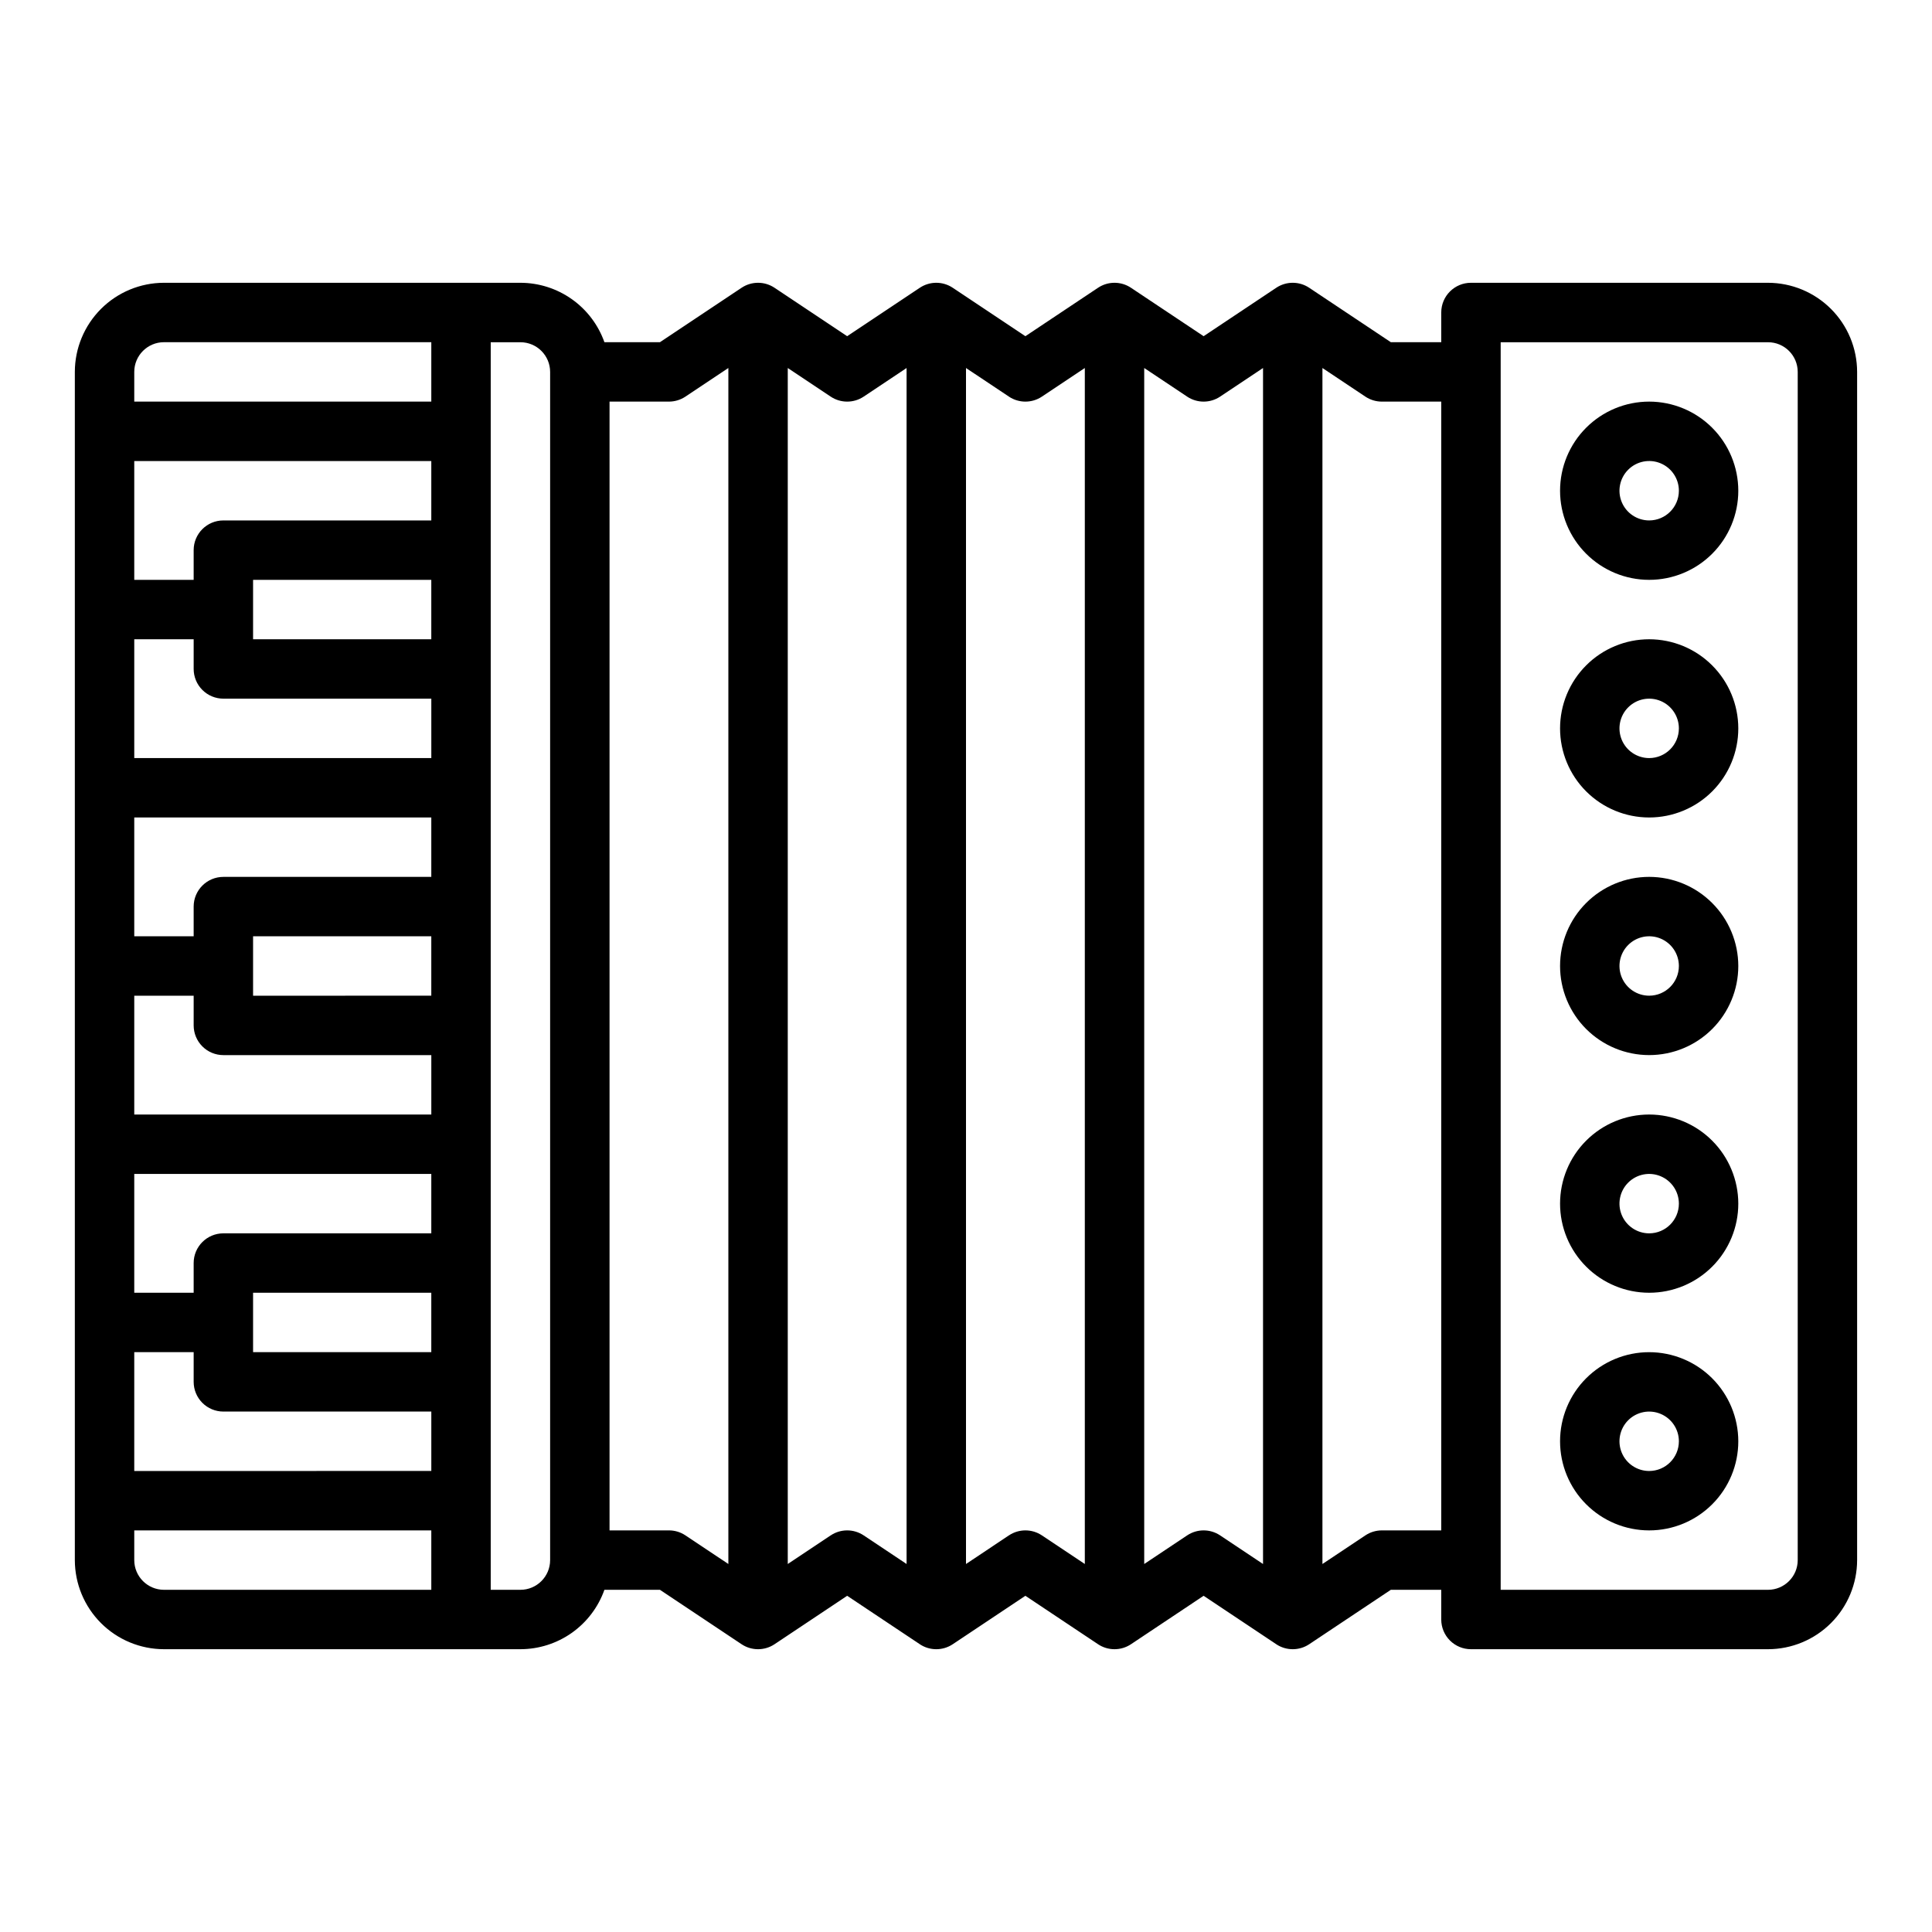
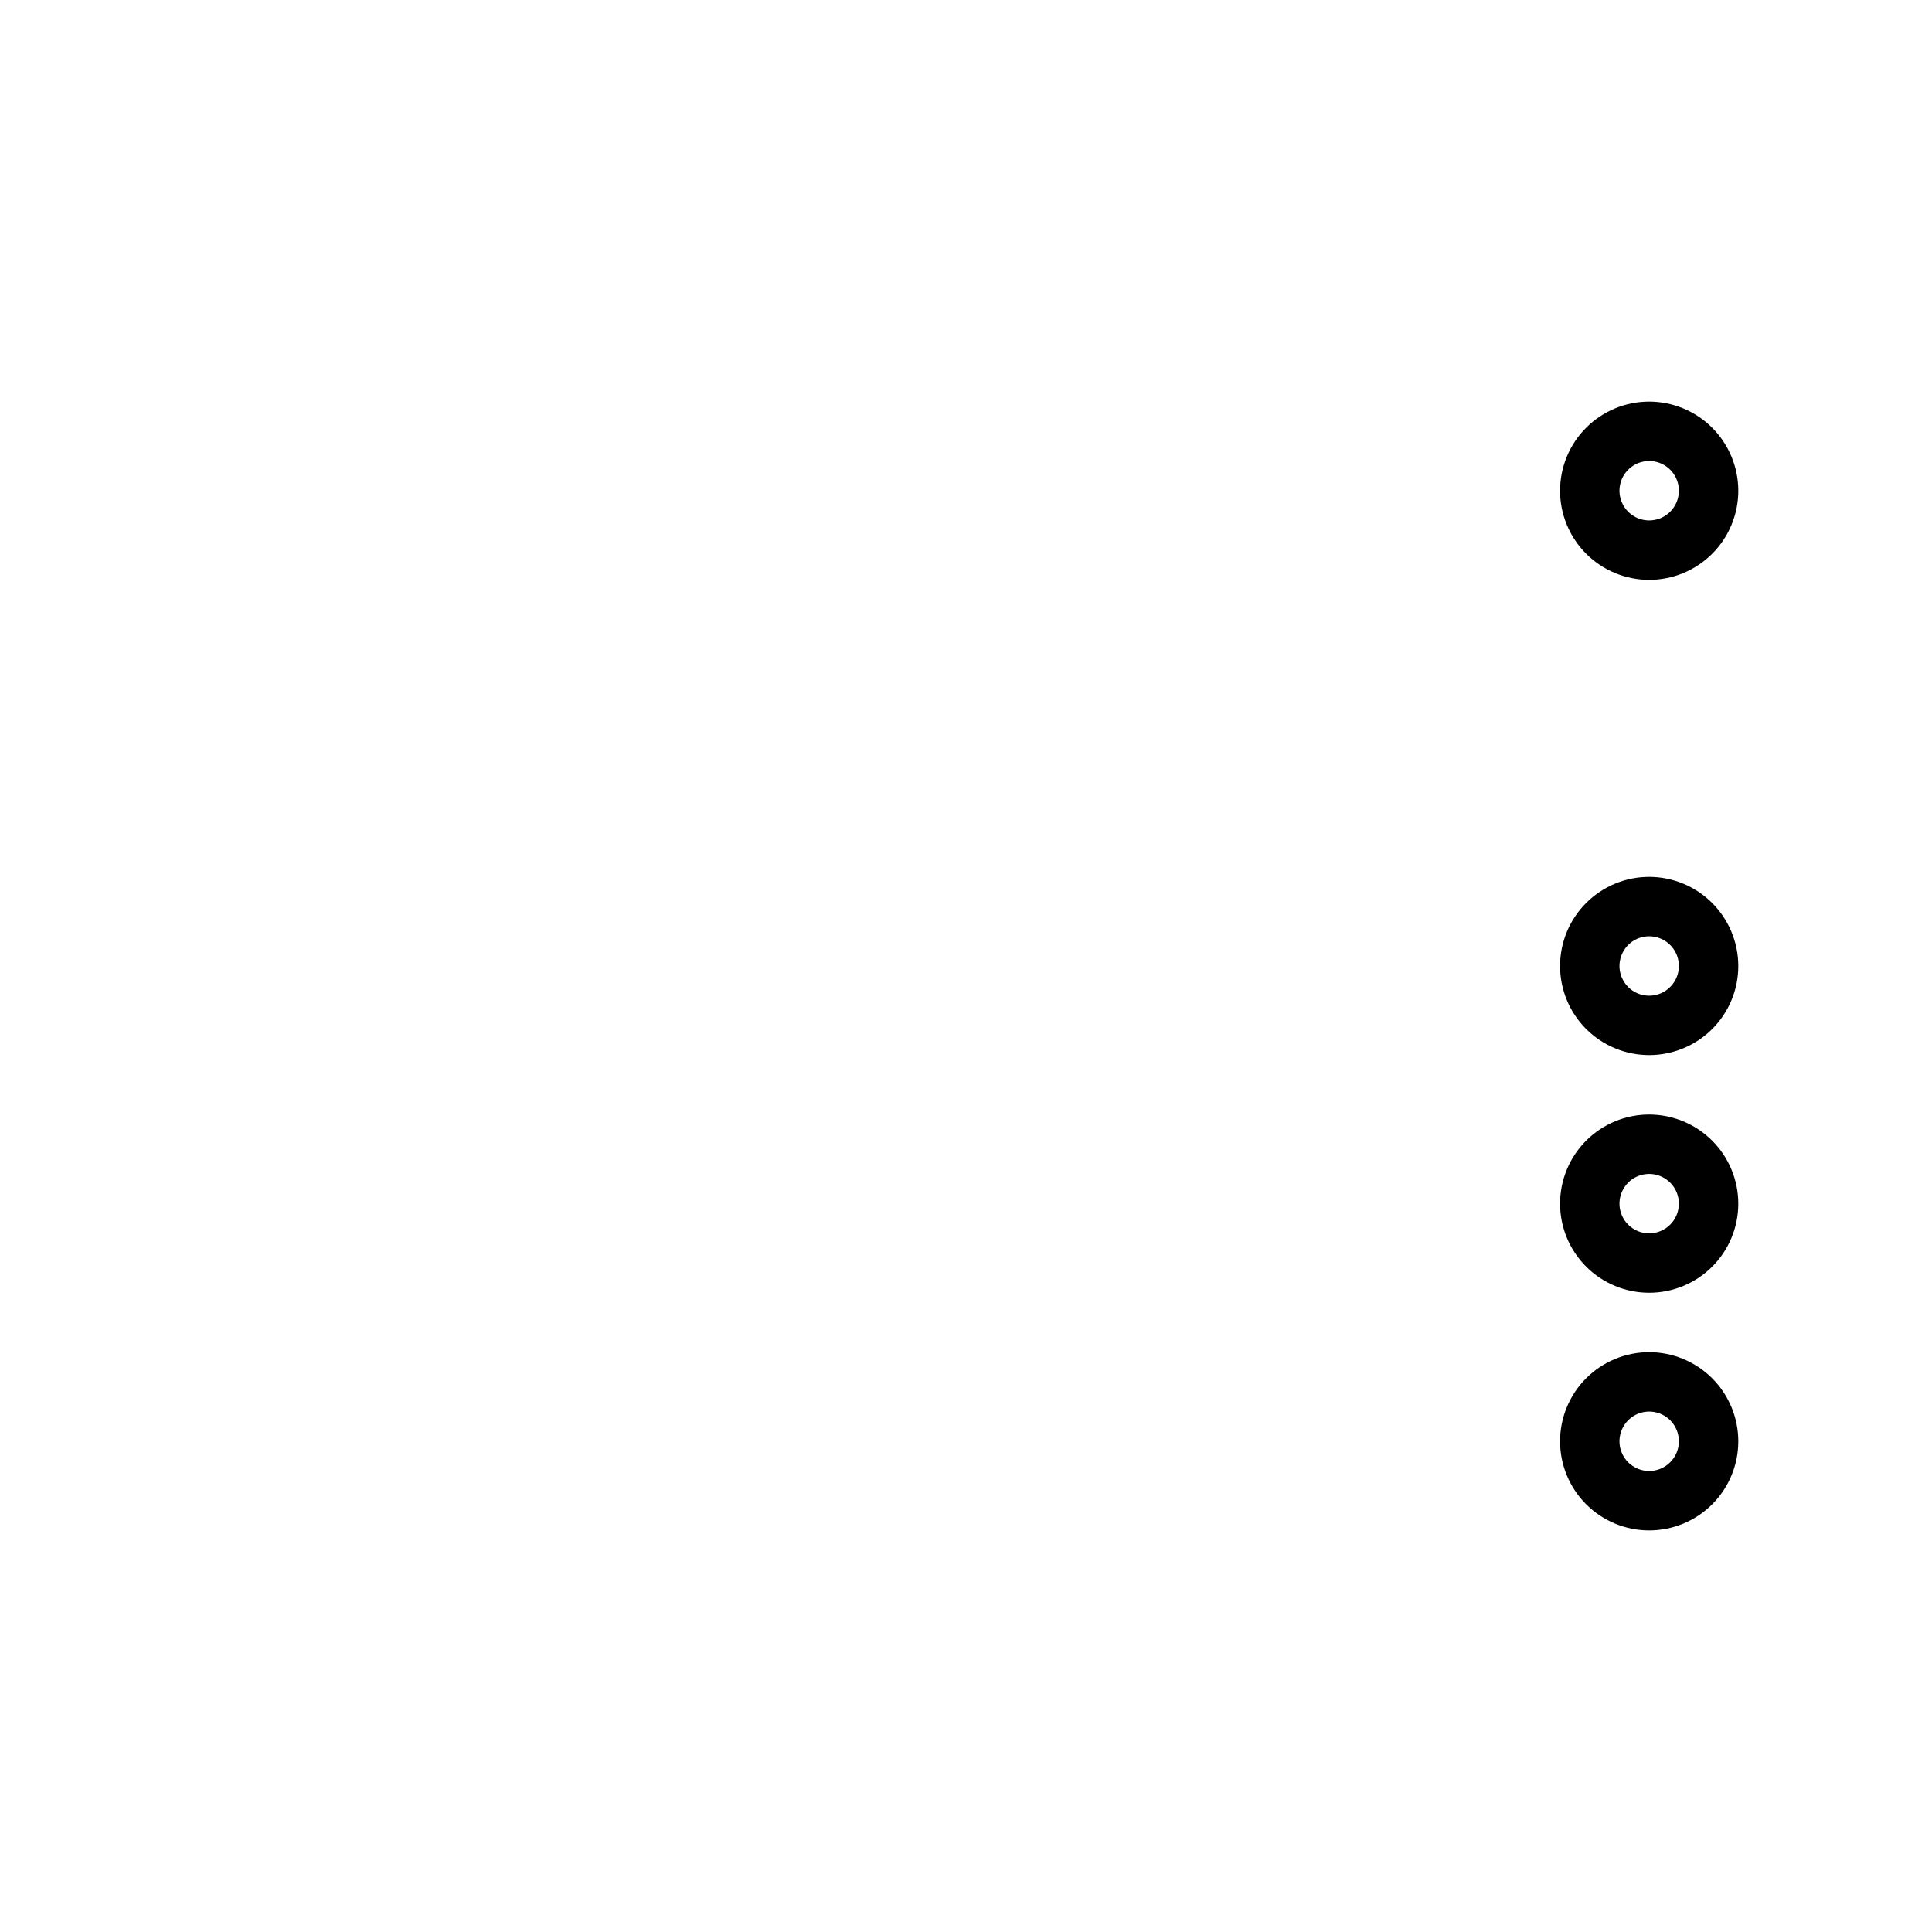
<svg xmlns="http://www.w3.org/2000/svg" fill="#000000" width="800px" height="800px" version="1.1" viewBox="144 144 512 512">
  <g>
-     <path d="m612.54 218.94h-78.719c-4.348 0-7.875 3.523-7.875 7.871v7.871l-13.359 0.004-21.633-14.422c-2.644-1.766-6.09-1.766-8.734 0l-19.246 12.832-19.25-12.832c-2.644-1.766-6.09-1.766-8.734 0l-19.25 12.832-19.25-12.832c-2.644-1.766-6.09-1.766-8.734 0l-19.246 12.832-19.25-12.832c-2.644-1.766-6.09-1.766-8.734 0l-21.633 14.422h-14.715c-1.633-4.602-4.648-8.586-8.633-11.402-3.988-2.82-8.746-4.336-13.629-4.344h-94.465c-6.262 0.008-12.262 2.496-16.691 6.926-4.426 4.426-6.918 10.43-6.926 16.691v314.88c0.008 6.262 2.5 12.266 6.926 16.691 4.43 4.43 10.43 6.918 16.691 6.926h94.465c4.883-0.008 9.641-1.523 13.629-4.34 3.984-2.82 7-6.805 8.633-11.402h14.715l21.633 14.422c2.644 1.762 6.09 1.762 8.734 0l19.25-12.836 19.25 12.832-0.004 0.004c2.644 1.762 6.09 1.762 8.734 0l19.25-12.836 19.25 12.832v0.004c2.644 1.762 6.09 1.762 8.734 0l19.25-12.836 19.25 12.832-0.004 0.004c2.644 1.762 6.09 1.762 8.734 0l21.633-14.422h13.359v7.871c0 2.086 0.832 4.09 2.309 5.566 1.477 1.477 3.477 2.305 5.566 2.305h78.719c6.262-0.008 12.266-2.496 16.691-6.926 4.426-4.426 6.918-10.43 6.926-16.691v-314.88c-0.008-6.262-2.5-12.266-6.926-16.691-4.426-4.426-10.43-6.918-16.691-6.926zm-432.96 23.617c0.004-4.348 3.527-7.867 7.871-7.871h70.848v15.742h-78.719zm0 259.78h15.742v7.871c0 2.086 0.832 4.09 2.309 5.566 1.477 1.477 3.477 2.305 5.566 2.305h55.105v15.742l-78.723 0.004zm31.488 0v-15.746h47.23v15.742zm-7.871-31.488c-4.348 0-7.875 3.523-7.875 7.871v7.871h-15.742v-31.488h78.719v15.742zm-23.617-31.488v-31.488h15.742v7.871c0 2.09 0.832 4.09 2.309 5.566 1.477 1.477 3.477 2.305 5.566 2.305h55.105v15.742zm31.488-31.488v-15.746h47.23v15.742zm-7.871-31.488c-4.348 0-7.875 3.523-7.875 7.871v7.871h-15.742v-31.488h78.719v15.742zm-23.617-31.488v-31.488h15.742v7.871c0 2.09 0.832 4.09 2.309 5.566 1.477 1.477 3.477 2.305 5.566 2.305h55.105v15.742zm31.488-31.488v-15.742h47.23v15.742zm-7.871-31.488c-4.348 0-7.875 3.523-7.875 7.871v7.871l-15.742 0.004v-31.488h78.719v15.742zm-23.617 275.52v-7.871h78.719v15.742l-70.848 0.004c-4.344-0.008-7.867-3.527-7.871-7.875zm110.21 0c-0.004 4.348-3.523 7.867-7.871 7.875h-7.871v-330.62h7.871c4.348 0.004 7.867 3.523 7.871 7.871zm31.488-7.871h-15.742v-299.14h15.742c1.555 0 3.074-0.461 4.367-1.32l11.379-7.586v316.95l-11.379-7.586c-1.293-0.863-2.812-1.32-4.367-1.32zm42.863 1.324-11.375 7.582v-316.95l11.379 7.586c2.644 1.762 6.09 1.762 8.734 0l11.375-7.586v316.95l-11.379-7.586h0.004c-2.648-1.762-6.094-1.762-8.734 0.004zm47.23 0-11.371 7.582v-316.95l11.379 7.586h-0.004c2.644 1.762 6.09 1.762 8.734 0l11.379-7.586v316.95l-11.379-7.586c-2.644-1.762-6.09-1.762-8.734 0.004zm47.23 0-11.371 7.582v-316.95l11.379 7.586c2.644 1.762 6.09 1.762 8.73 0l11.379-7.586v316.95l-11.379-7.586c-2.644-1.762-6.09-1.762-8.73 0.004zm51.605-1.324c-1.555 0-3.074 0.461-4.367 1.324l-11.379 7.582v-316.95l11.379 7.586c1.293 0.859 2.812 1.32 4.367 1.32h15.742v299.14zm110.21 7.871c-0.004 4.348-3.523 7.867-7.871 7.875h-70.848v-330.62h70.848c4.348 0.004 7.867 3.523 7.871 7.871z" />
    <path d="m581.05 250.43c-6.262 0-12.27 2.488-16.699 6.918-4.43 4.43-6.918 10.434-6.918 16.699 0 6.262 2.488 12.27 6.918 16.699 4.43 4.43 10.438 6.918 16.699 6.918 6.266 0 12.27-2.488 16.699-6.918 4.43-4.43 6.918-10.438 6.918-16.699-0.008-6.262-2.5-12.266-6.926-16.691-4.426-4.43-10.43-6.918-16.691-6.926zm0 31.488c-3.184 0-6.055-1.918-7.273-4.859s-0.543-6.328 1.707-8.578c2.25-2.254 5.637-2.926 8.578-1.707s4.859 4.09 4.859 7.273c-0.004 4.344-3.523 7.867-7.871 7.871z" />
-     <path d="m581.05 313.41c-6.262 0-12.27 2.488-16.699 6.918-4.43 4.43-6.918 10.434-6.918 16.699 0 6.262 2.488 12.27 6.918 16.699 4.43 4.426 10.438 6.914 16.699 6.914 6.266 0 12.27-2.488 16.699-6.914 4.43-4.43 6.918-10.438 6.918-16.699-0.008-6.262-2.5-12.266-6.926-16.691-4.426-4.43-10.43-6.918-16.691-6.926zm0 31.488c-3.184 0-6.055-1.918-7.273-4.859s-0.543-6.328 1.707-8.578c2.25-2.254 5.637-2.926 8.578-1.707s4.859 4.09 4.859 7.273c-0.004 4.344-3.523 7.867-7.871 7.871z" />
    <path d="m581.05 376.38c-6.262 0-12.27 2.488-16.699 6.918-4.43 4.426-6.918 10.434-6.918 16.699 0 6.262 2.488 12.27 6.918 16.699 4.43 4.426 10.438 6.914 16.699 6.914 6.266 0 12.27-2.488 16.699-6.914 4.43-4.43 6.918-10.438 6.918-16.699-0.008-6.262-2.5-12.266-6.926-16.691-4.426-4.43-10.43-6.918-16.691-6.926zm0 31.488c-3.184 0-6.055-1.918-7.273-4.859-1.219-2.941-0.543-6.328 1.707-8.578 2.25-2.254 5.637-2.926 8.578-1.707s4.859 4.09 4.859 7.273c-0.004 4.344-3.523 7.867-7.871 7.871z" />
    <path d="m581.05 439.36c-6.262 0-12.27 2.488-16.699 6.918-4.43 4.426-6.918 10.434-6.918 16.699 0 6.262 2.488 12.27 6.918 16.695 4.43 4.43 10.438 6.918 16.699 6.918 6.266 0 12.27-2.488 16.699-6.918 4.43-4.426 6.918-10.434 6.918-16.695-0.008-6.262-2.5-12.266-6.926-16.691-4.426-4.43-10.43-6.918-16.691-6.926zm0 31.488c-3.184 0-6.055-1.918-7.273-4.859-1.219-2.941-0.543-6.328 1.707-8.578 2.25-2.254 5.637-2.926 8.578-1.707s4.859 4.086 4.859 7.273c-0.004 4.344-3.523 7.867-7.871 7.871z" />
    <path d="m581.05 502.34c-6.262 0-12.27 2.488-16.699 6.914-4.43 4.43-6.918 10.438-6.918 16.699 0 6.266 2.488 12.273 6.918 16.699 4.43 4.43 10.438 6.918 16.699 6.918 6.266 0 12.27-2.488 16.699-6.918 4.43-4.426 6.918-10.434 6.918-16.699-0.008-6.258-2.5-12.262-6.926-16.691-4.426-4.426-10.43-6.914-16.691-6.922zm0 31.488c-3.184 0-6.055-1.918-7.273-4.859s-0.543-6.328 1.707-8.582c2.25-2.25 5.637-2.922 8.578-1.703s4.859 4.086 4.859 7.269c-0.004 4.348-3.523 7.867-7.871 7.875z" />
  </g>
</svg>